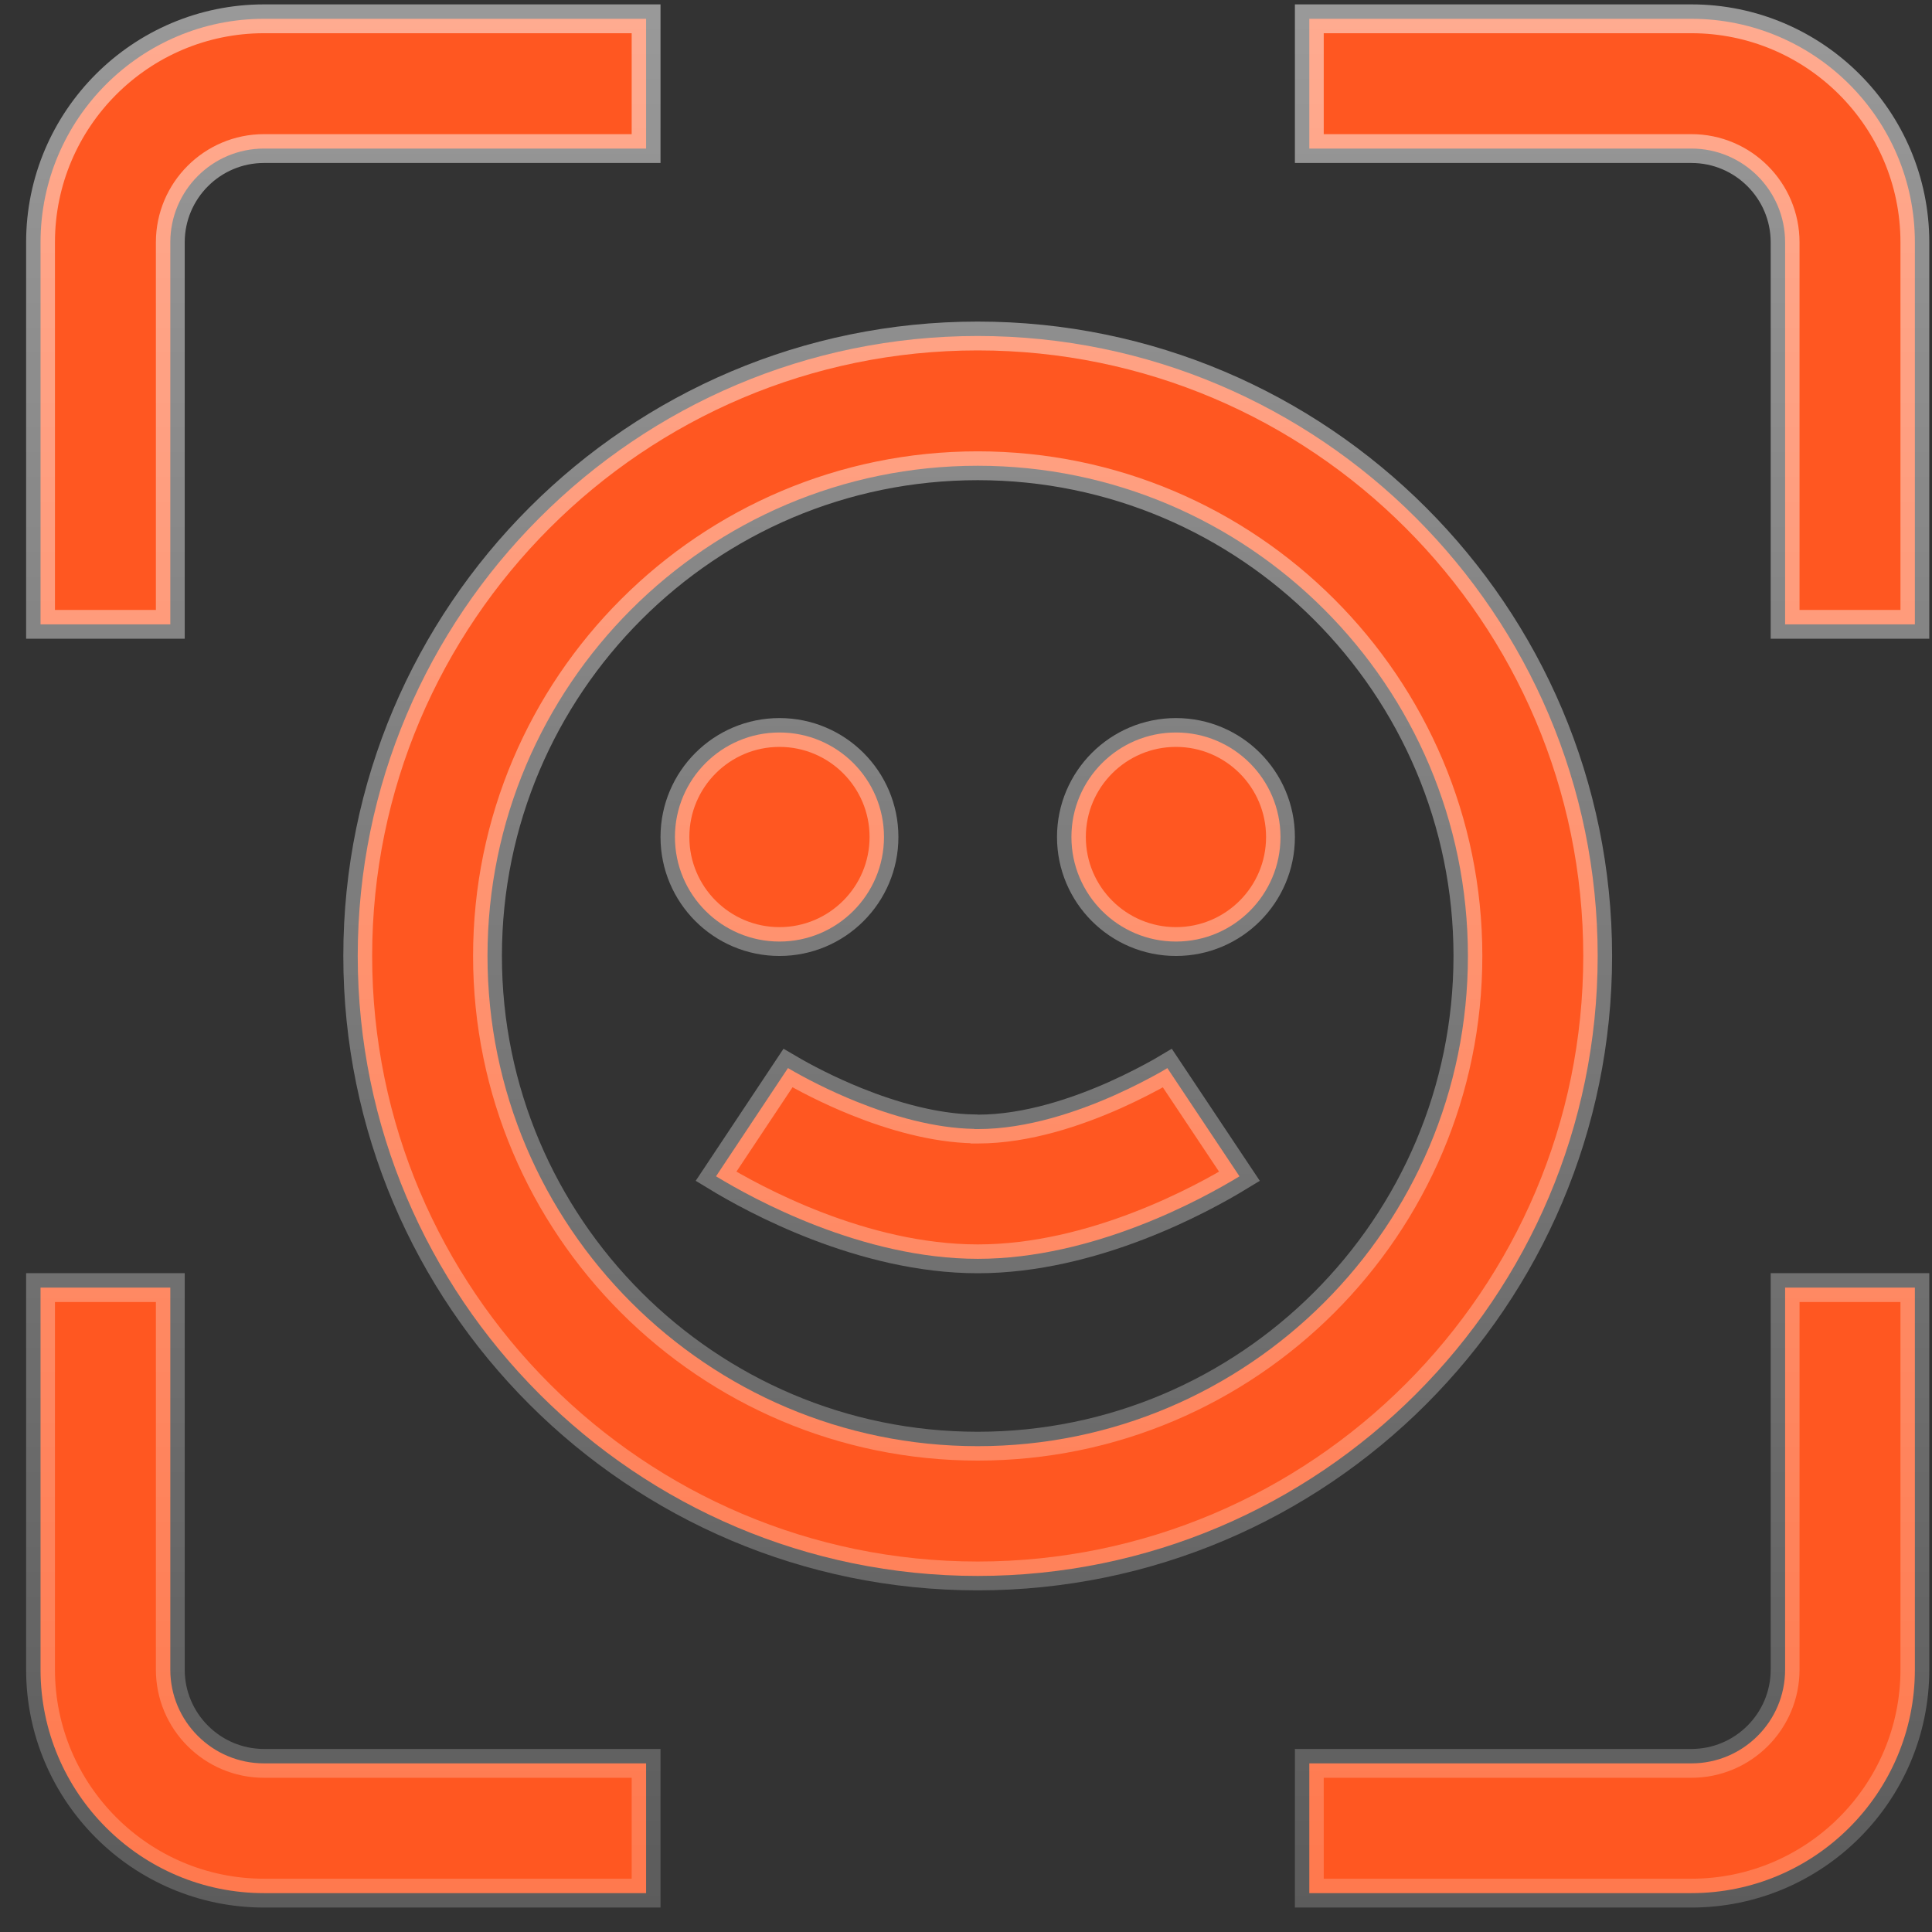
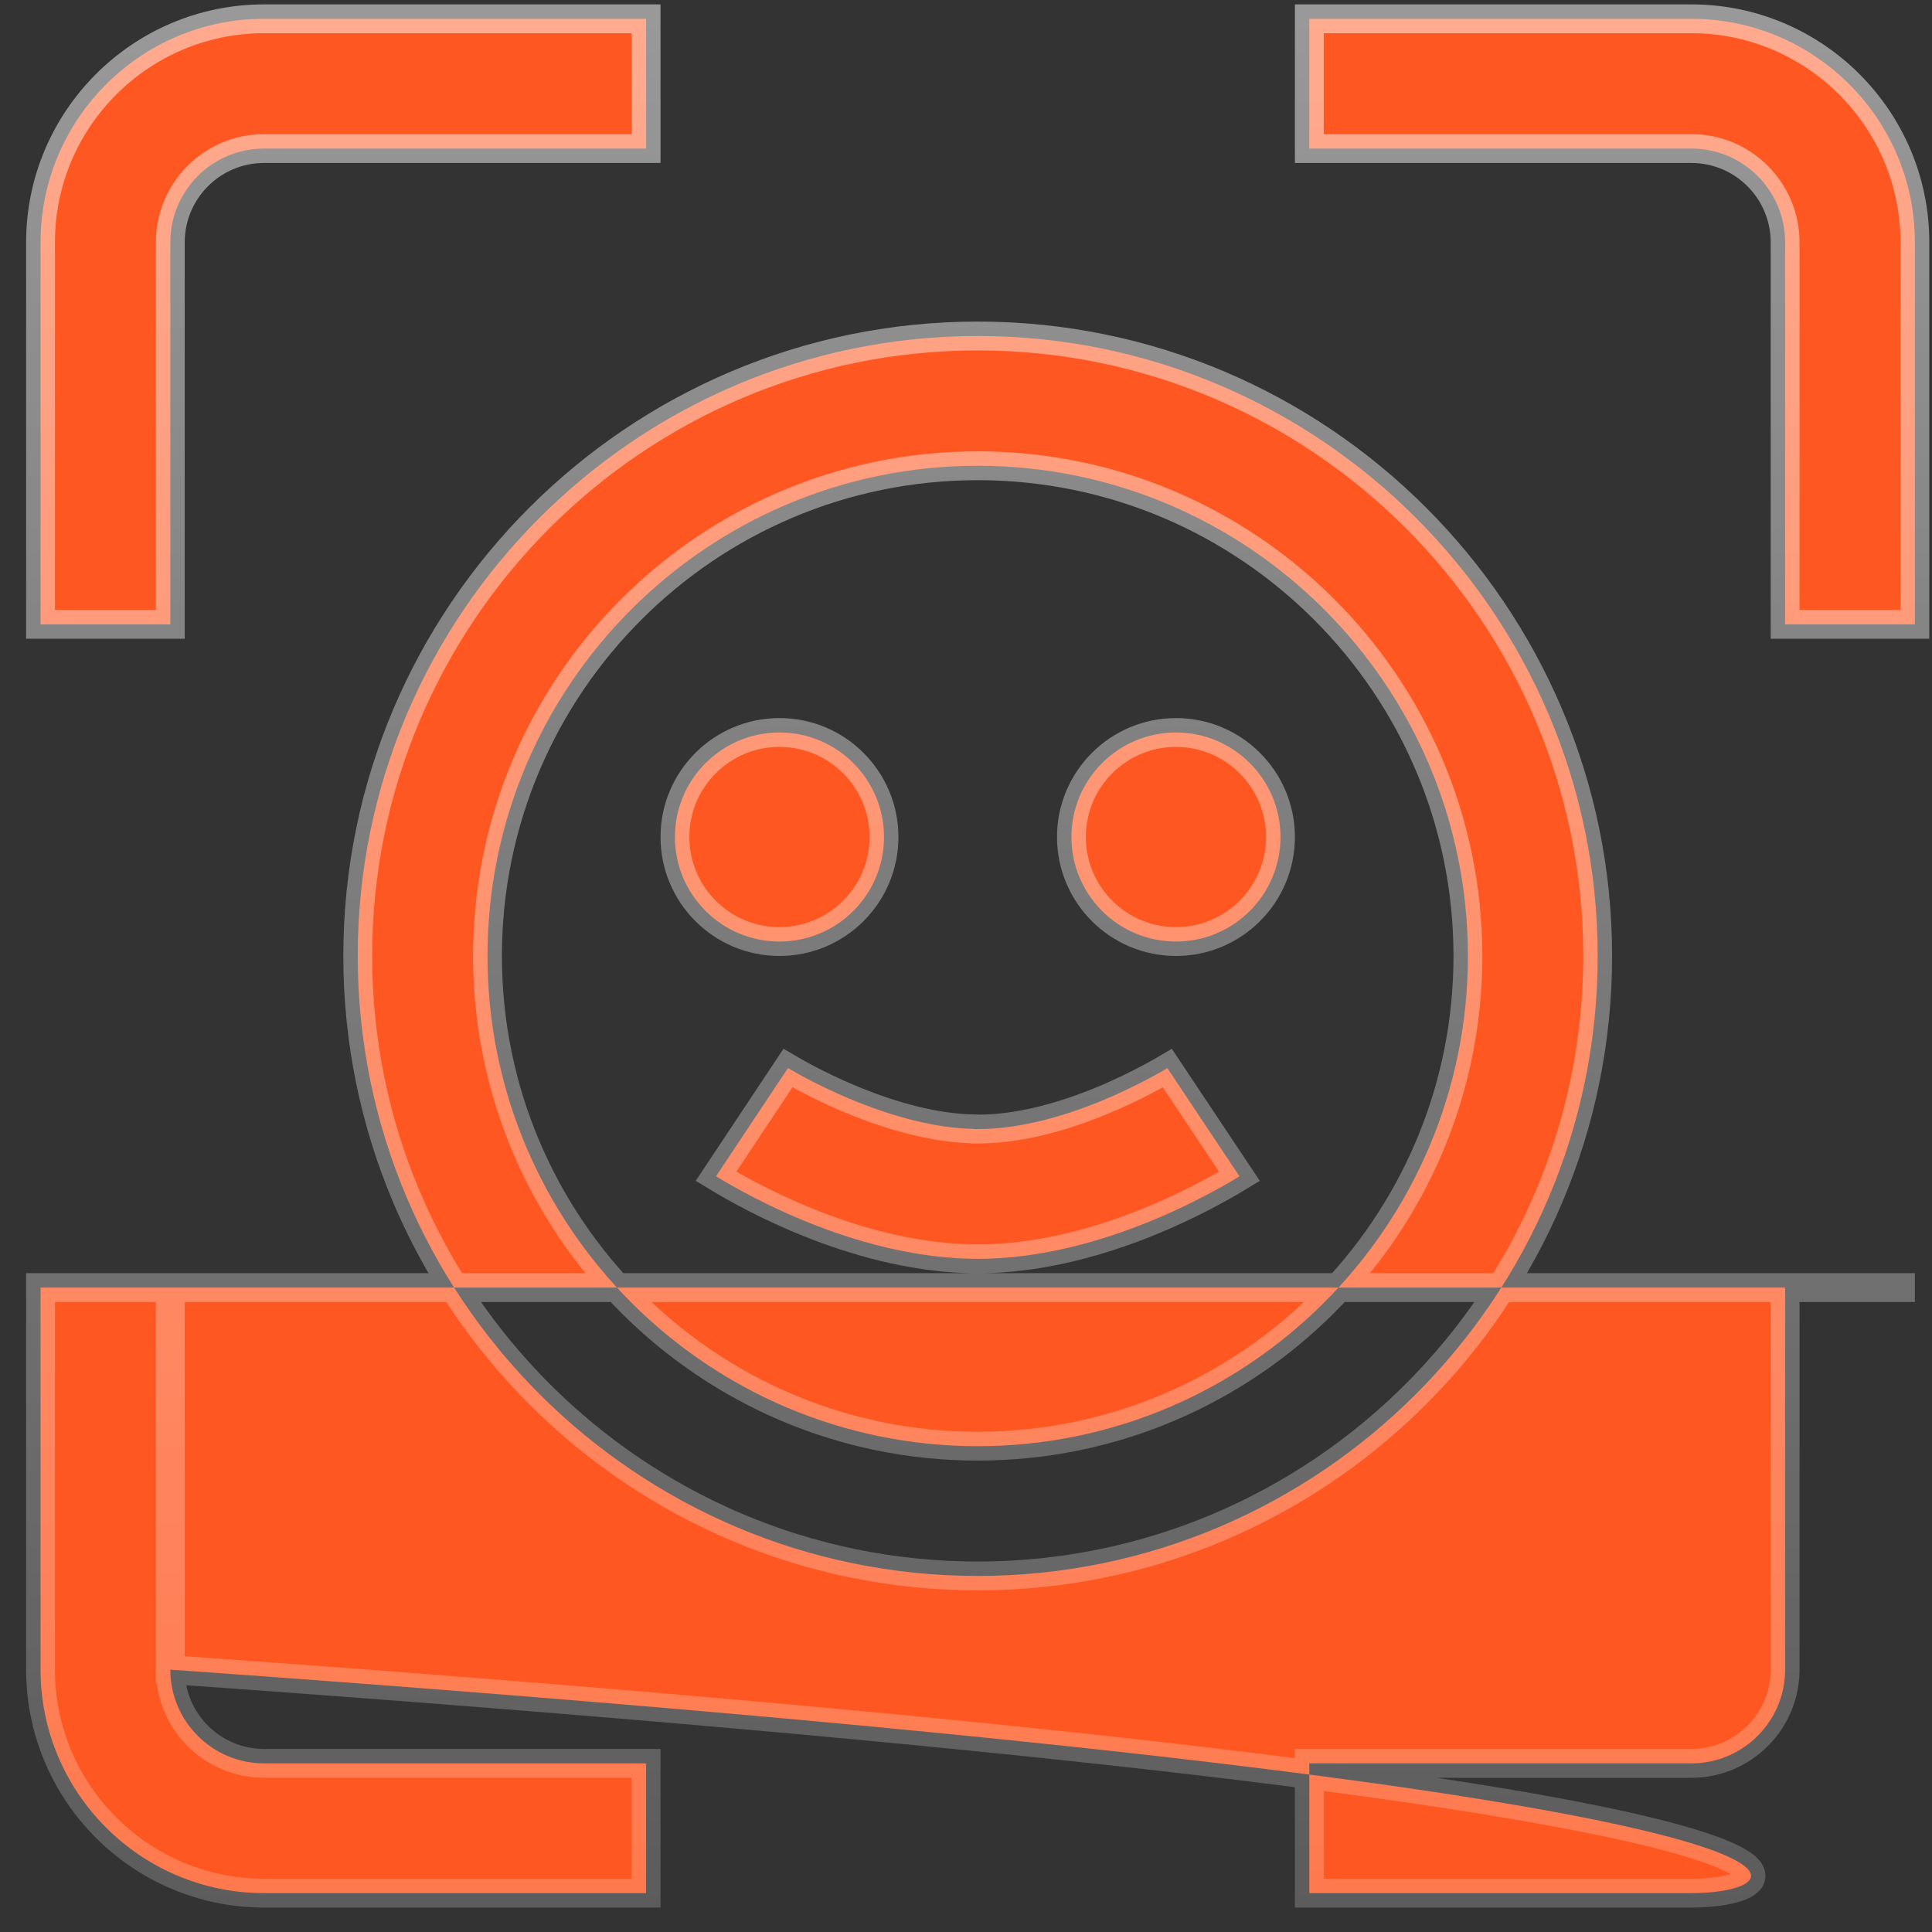
<svg xmlns="http://www.w3.org/2000/svg" width="67" height="67" viewBox="0 0 67 67" fill="none">
  <rect x="0" y="0" width="67" height="67" fill="#333333" stroke="none" />
-   <path d="M5.906 44.652V57.902C5.906 59.693 7.362 61.152 9.156 61.152H22.406V65.652H9.156C4.884 65.652 1.406 62.175 1.406 57.902V44.652H5.906ZM66.406 44.652V57.902C66.406 62.175 62.929 65.652 58.656 65.652H45.406V61.152H58.656C60.451 61.152 61.906 59.693 61.906 57.902V44.652H66.406ZM33.906 11.652C45.76 11.652 55.406 21.298 55.406 33.152C55.406 45.007 45.76 54.652 33.906 54.652C22.052 54.652 12.406 45.007 12.406 33.152C12.406 21.298 22.052 11.652 33.906 11.652ZM33.906 16.152C24.53 16.152 16.906 23.776 16.906 33.152C16.906 42.528 24.53 50.152 33.906 50.152C43.282 50.152 50.906 42.528 50.906 33.152C50.906 23.776 43.282 16.152 33.906 16.152ZM27.326 37.04C27.895 37.375 28.741 37.817 29.716 38.209C30.934 38.698 32.393 39.125 33.783 39.149L33.794 39.155H33.912C35.618 39.155 37.365 38.555 38.665 37.976C39.32 37.683 39.874 37.39 40.267 37.169C40.346 37.124 40.417 37.08 40.483 37.041L42.984 40.794C41.693 41.581 37.914 43.655 33.909 43.655C29.902 43.655 26.12 41.579 24.831 40.793L27.326 37.04ZM27.031 25.402C29.032 25.402 30.656 27.026 30.656 29.027C30.656 31.028 29.032 32.652 27.031 32.652C25.03 32.652 23.406 31.028 23.406 29.027C23.406 27.026 25.03 25.402 27.031 25.402ZM40.781 25.402C42.782 25.402 44.406 27.026 44.406 29.027C44.406 31.028 42.782 32.652 40.781 32.652C38.78 32.652 37.156 31.028 37.156 29.027C37.156 27.026 38.78 25.402 40.781 25.402ZM58.656 0.652C62.929 0.652 66.406 4.13 66.406 8.402V21.652H61.906V8.402C61.906 6.611 60.451 5.152 58.656 5.152H45.406V0.652H58.656ZM9.156 0.652H22.406V5.152H9.156C7.362 5.152 5.906 6.611 5.906 8.402V21.652H1.406V8.402C1.406 4.13 4.884 0.652 9.156 0.652Z" fill="#FF5721" stroke="url(#paint0_linear_8838_10109)" />
+   <path d="M5.906 44.652V57.902C5.906 59.693 7.362 61.152 9.156 61.152H22.406V65.652H9.156C4.884 65.652 1.406 62.175 1.406 57.902V44.652H5.906ZV57.902C66.406 62.175 62.929 65.652 58.656 65.652H45.406V61.152H58.656C60.451 61.152 61.906 59.693 61.906 57.902V44.652H66.406ZM33.906 11.652C45.76 11.652 55.406 21.298 55.406 33.152C55.406 45.007 45.76 54.652 33.906 54.652C22.052 54.652 12.406 45.007 12.406 33.152C12.406 21.298 22.052 11.652 33.906 11.652ZM33.906 16.152C24.53 16.152 16.906 23.776 16.906 33.152C16.906 42.528 24.53 50.152 33.906 50.152C43.282 50.152 50.906 42.528 50.906 33.152C50.906 23.776 43.282 16.152 33.906 16.152ZM27.326 37.04C27.895 37.375 28.741 37.817 29.716 38.209C30.934 38.698 32.393 39.125 33.783 39.149L33.794 39.155H33.912C35.618 39.155 37.365 38.555 38.665 37.976C39.32 37.683 39.874 37.39 40.267 37.169C40.346 37.124 40.417 37.08 40.483 37.041L42.984 40.794C41.693 41.581 37.914 43.655 33.909 43.655C29.902 43.655 26.12 41.579 24.831 40.793L27.326 37.04ZM27.031 25.402C29.032 25.402 30.656 27.026 30.656 29.027C30.656 31.028 29.032 32.652 27.031 32.652C25.03 32.652 23.406 31.028 23.406 29.027C23.406 27.026 25.03 25.402 27.031 25.402ZM40.781 25.402C42.782 25.402 44.406 27.026 44.406 29.027C44.406 31.028 42.782 32.652 40.781 32.652C38.78 32.652 37.156 31.028 37.156 29.027C37.156 27.026 38.78 25.402 40.781 25.402ZM58.656 0.652C62.929 0.652 66.406 4.13 66.406 8.402V21.652H61.906V8.402C61.906 6.611 60.451 5.152 58.656 5.152H45.406V0.652H58.656ZM9.156 0.652H22.406V5.152H9.156C7.362 5.152 5.906 6.611 5.906 8.402V21.652H1.406V8.402C1.406 4.13 4.884 0.652 9.156 0.652Z" fill="#FF5721" stroke="url(#paint0_linear_8838_10109)" />
  <defs>
    <linearGradient id="paint0_linear_8838_10109" x1="33.906" y1="0.152" x2="33.906" y2="66.152" gradientUnits="userSpaceOnUse">
      <stop stop-color="white" stop-opacity="0.5" />
      <stop offset="1" stop-color="white" stop-opacity="0.2" />
    </linearGradient>
  </defs>
</svg>